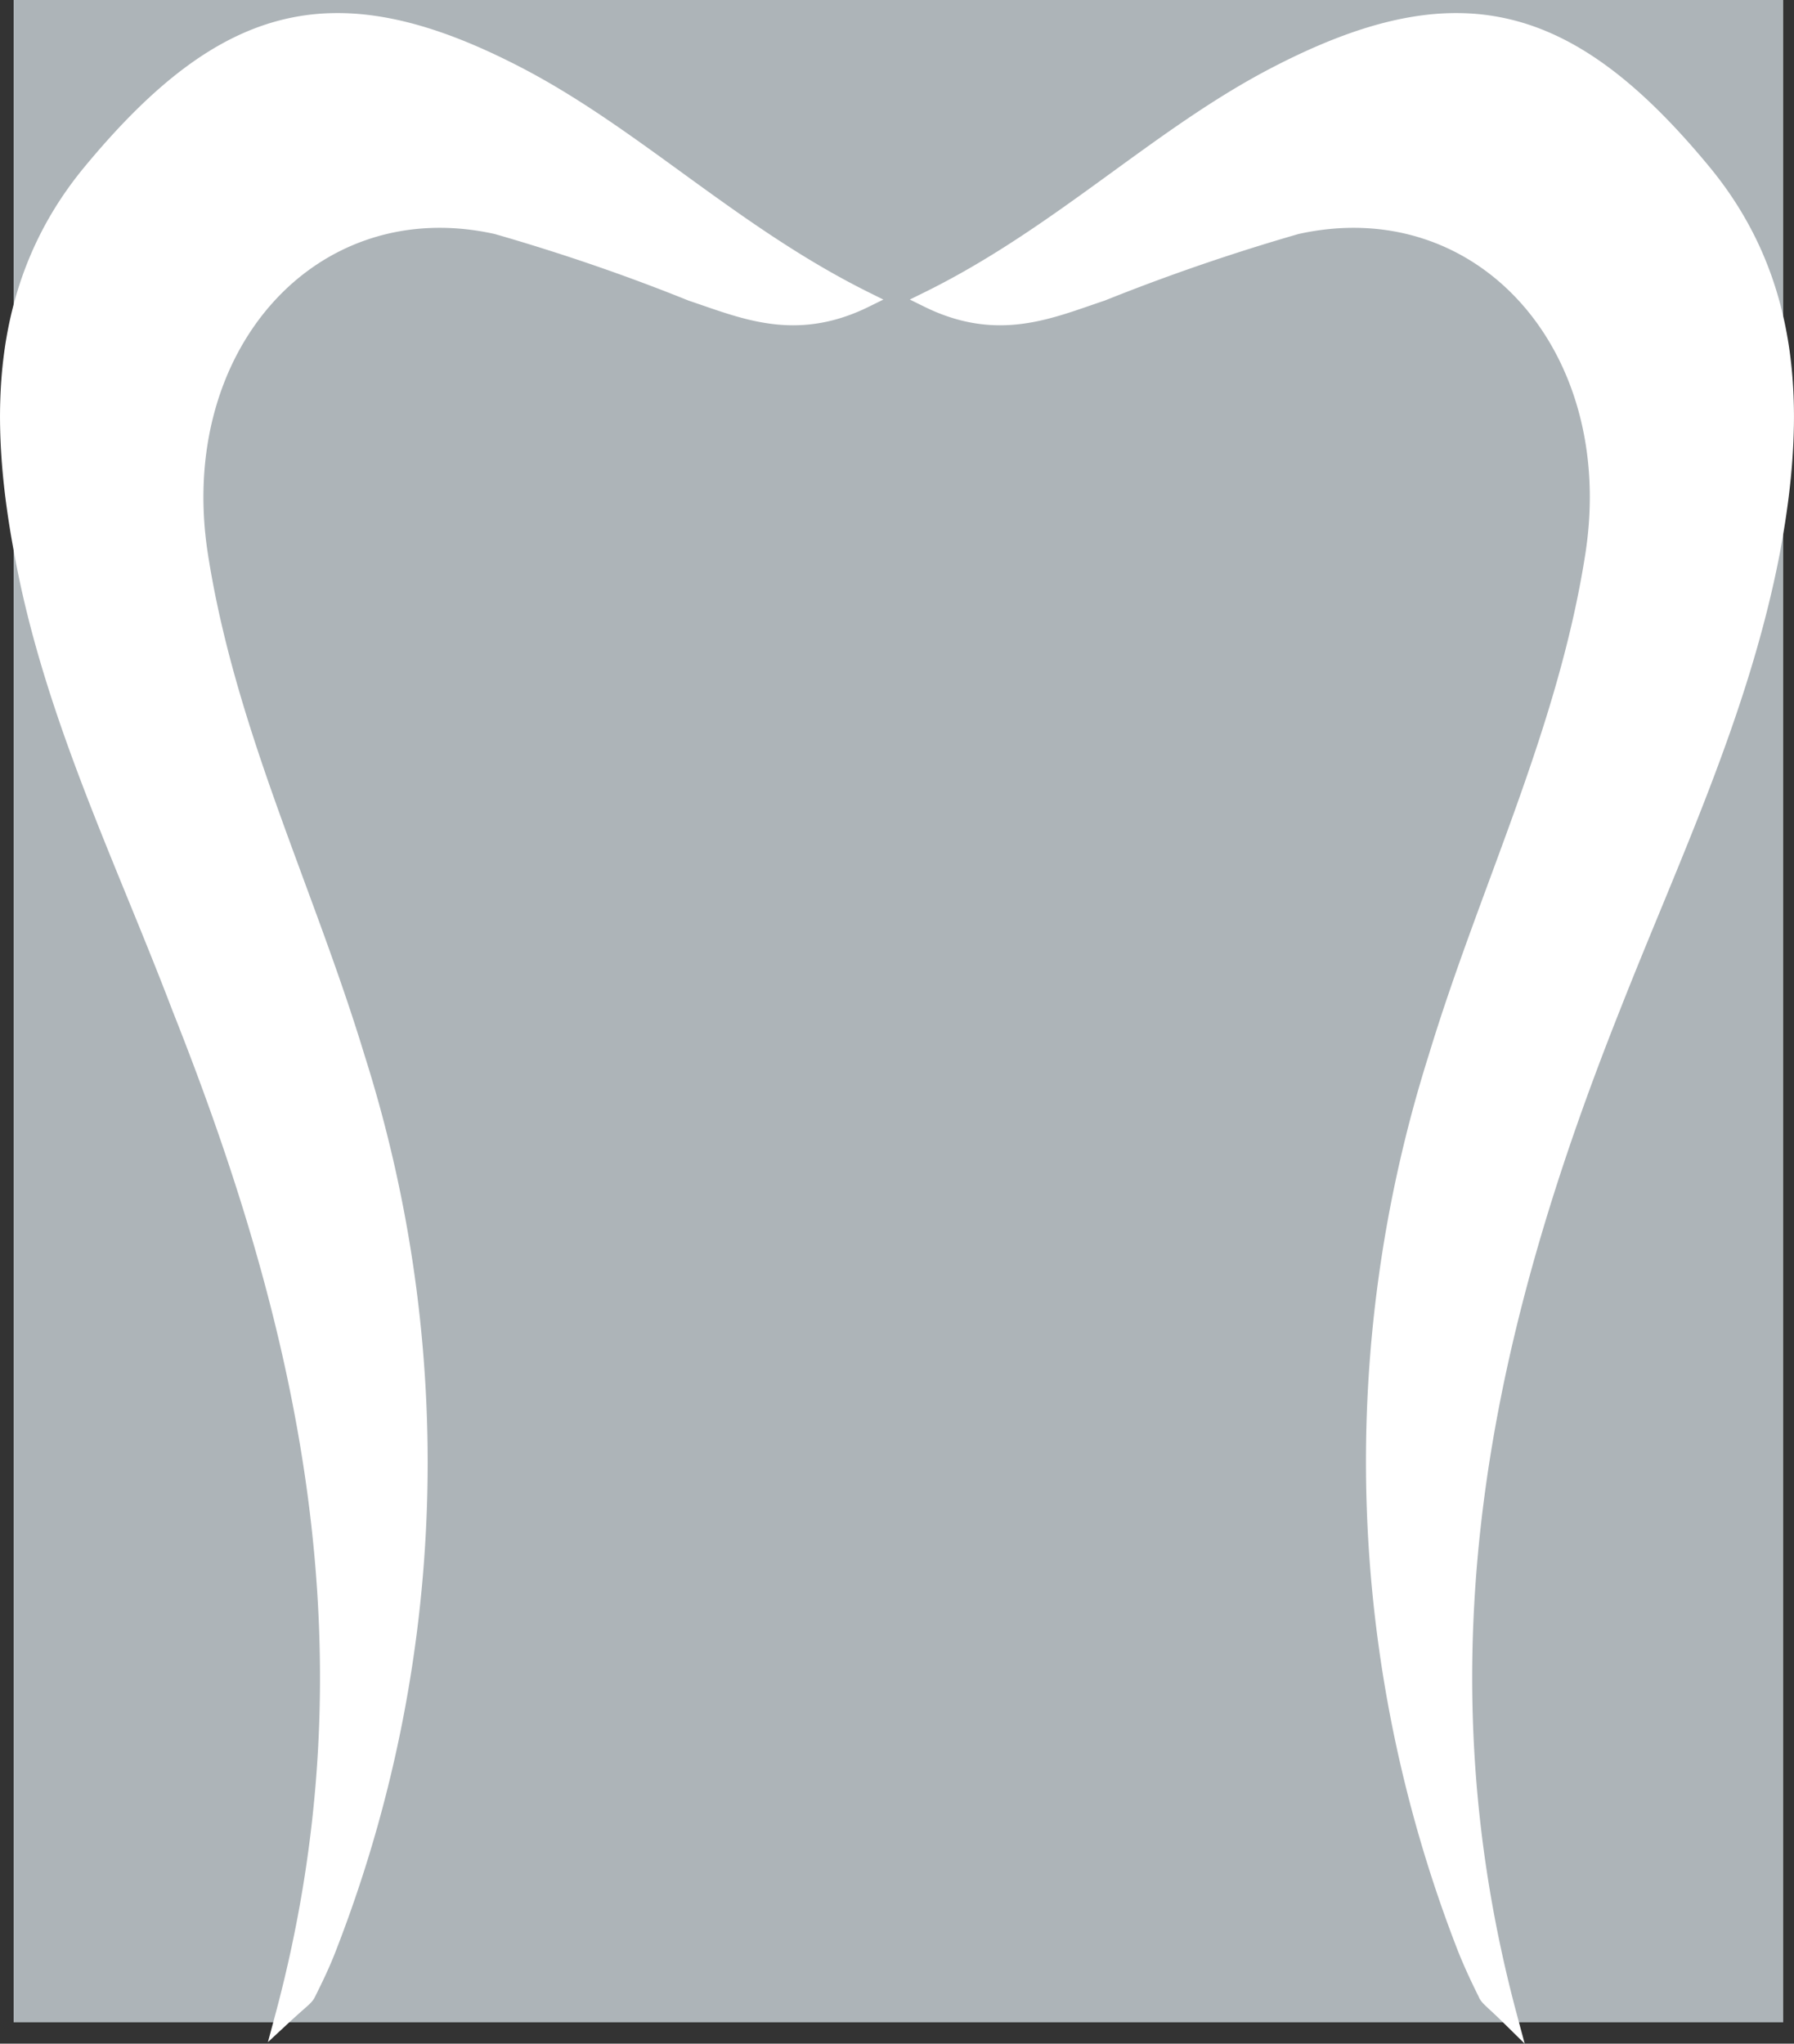
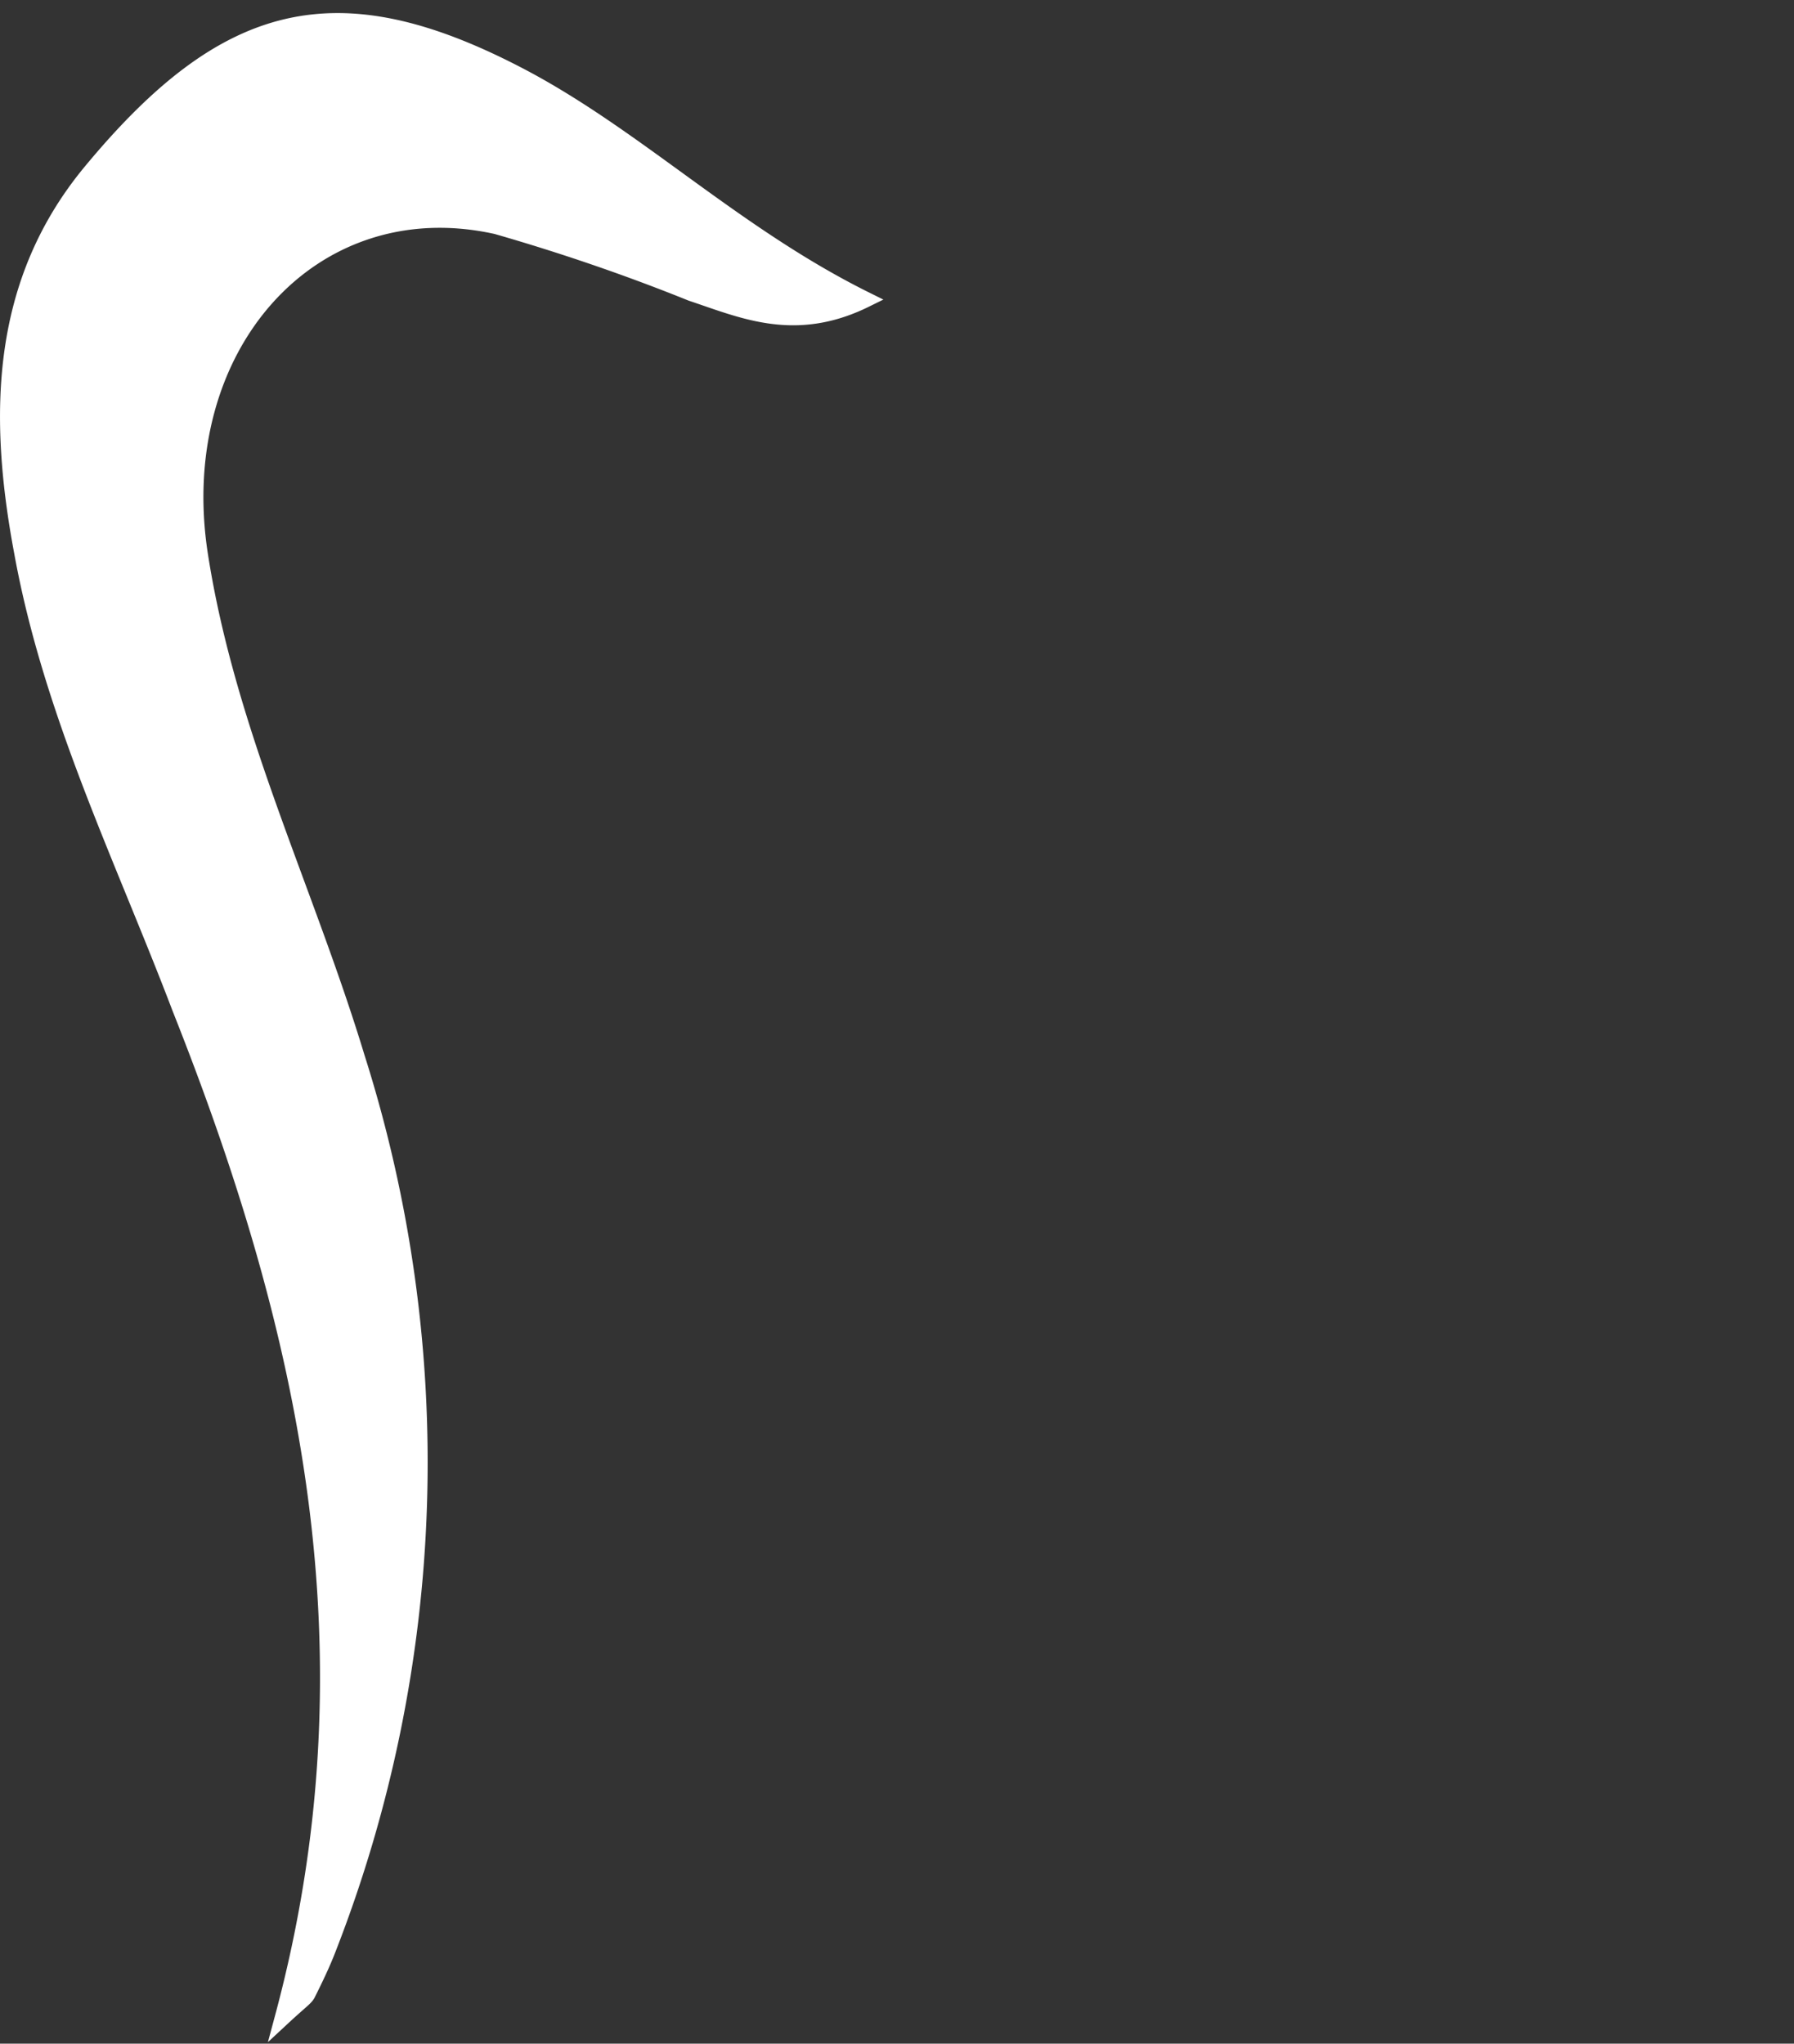
<svg xmlns="http://www.w3.org/2000/svg" viewBox="0 0 69.78 79.48">
  <rect x="0" y="0" width="69.78" height="79.48" fill="#333333" stroke="none" />
  <defs>
    <style>.cls-1{fill:#adb4b8;}.cls-2{fill:#fff;stroke:#fff;stroke-miterlimit:10;stroke-width:0.62px;}</style>
  </defs>
  <g id="Livello_2" data-name="Livello 2">
    <g id="Livello_1-2" data-name="Livello 1">
-       <rect class="cls-1" x="0.53" width="68.83" height="78.65" />
      <path class="cls-2" d="M11,78.46c3.82-14.21.92-26.87-4-39.26C4.79,33.39,2,27.75.86,21.48-.14,16.16-.06,11,3.55,6.66,8.79.34,13.09-.74,20.09,2.88c4.59,2.37,8.41,6.21,13.57,8.77-2.74,1.35-4.76.42-6.77-.25-2.48-1-5-1.86-7.57-2.6C12.13,7.2,6.52,13.5,7.78,21.59c1.07,6.88,4.12,13,6.1,19.53a52,52,0,0,1-1.11,34.65c-.23.6-.51,1.18-.8,1.76C11.89,77.7,11.7,77.81,11,78.46Z" />
-       <path class="cls-2" d="M58.71,78.46c-3.82-14.21-.92-26.87,4-39.26,2.28-5.81,5-11.45,6.21-17.72,1-5.32.92-10.47-2.69-14.82C61,.34,56.67-.74,49.67,2.88c-4.6,2.37-8.42,6.23-13.58,8.77,2.74,1.35,4.76.42,6.77-.25q3.72-1.49,7.57-2.6c7.2-1.6,12.8,4.7,11.54,12.79-1.07,6.88-4.12,13-6.1,19.53A52.11,52.11,0,0,0,57,75.77c.24.6.51,1.18.8,1.76C57.86,77.7,58.05,77.81,58.71,78.46Z" />
    </g>
  </g>
</svg>